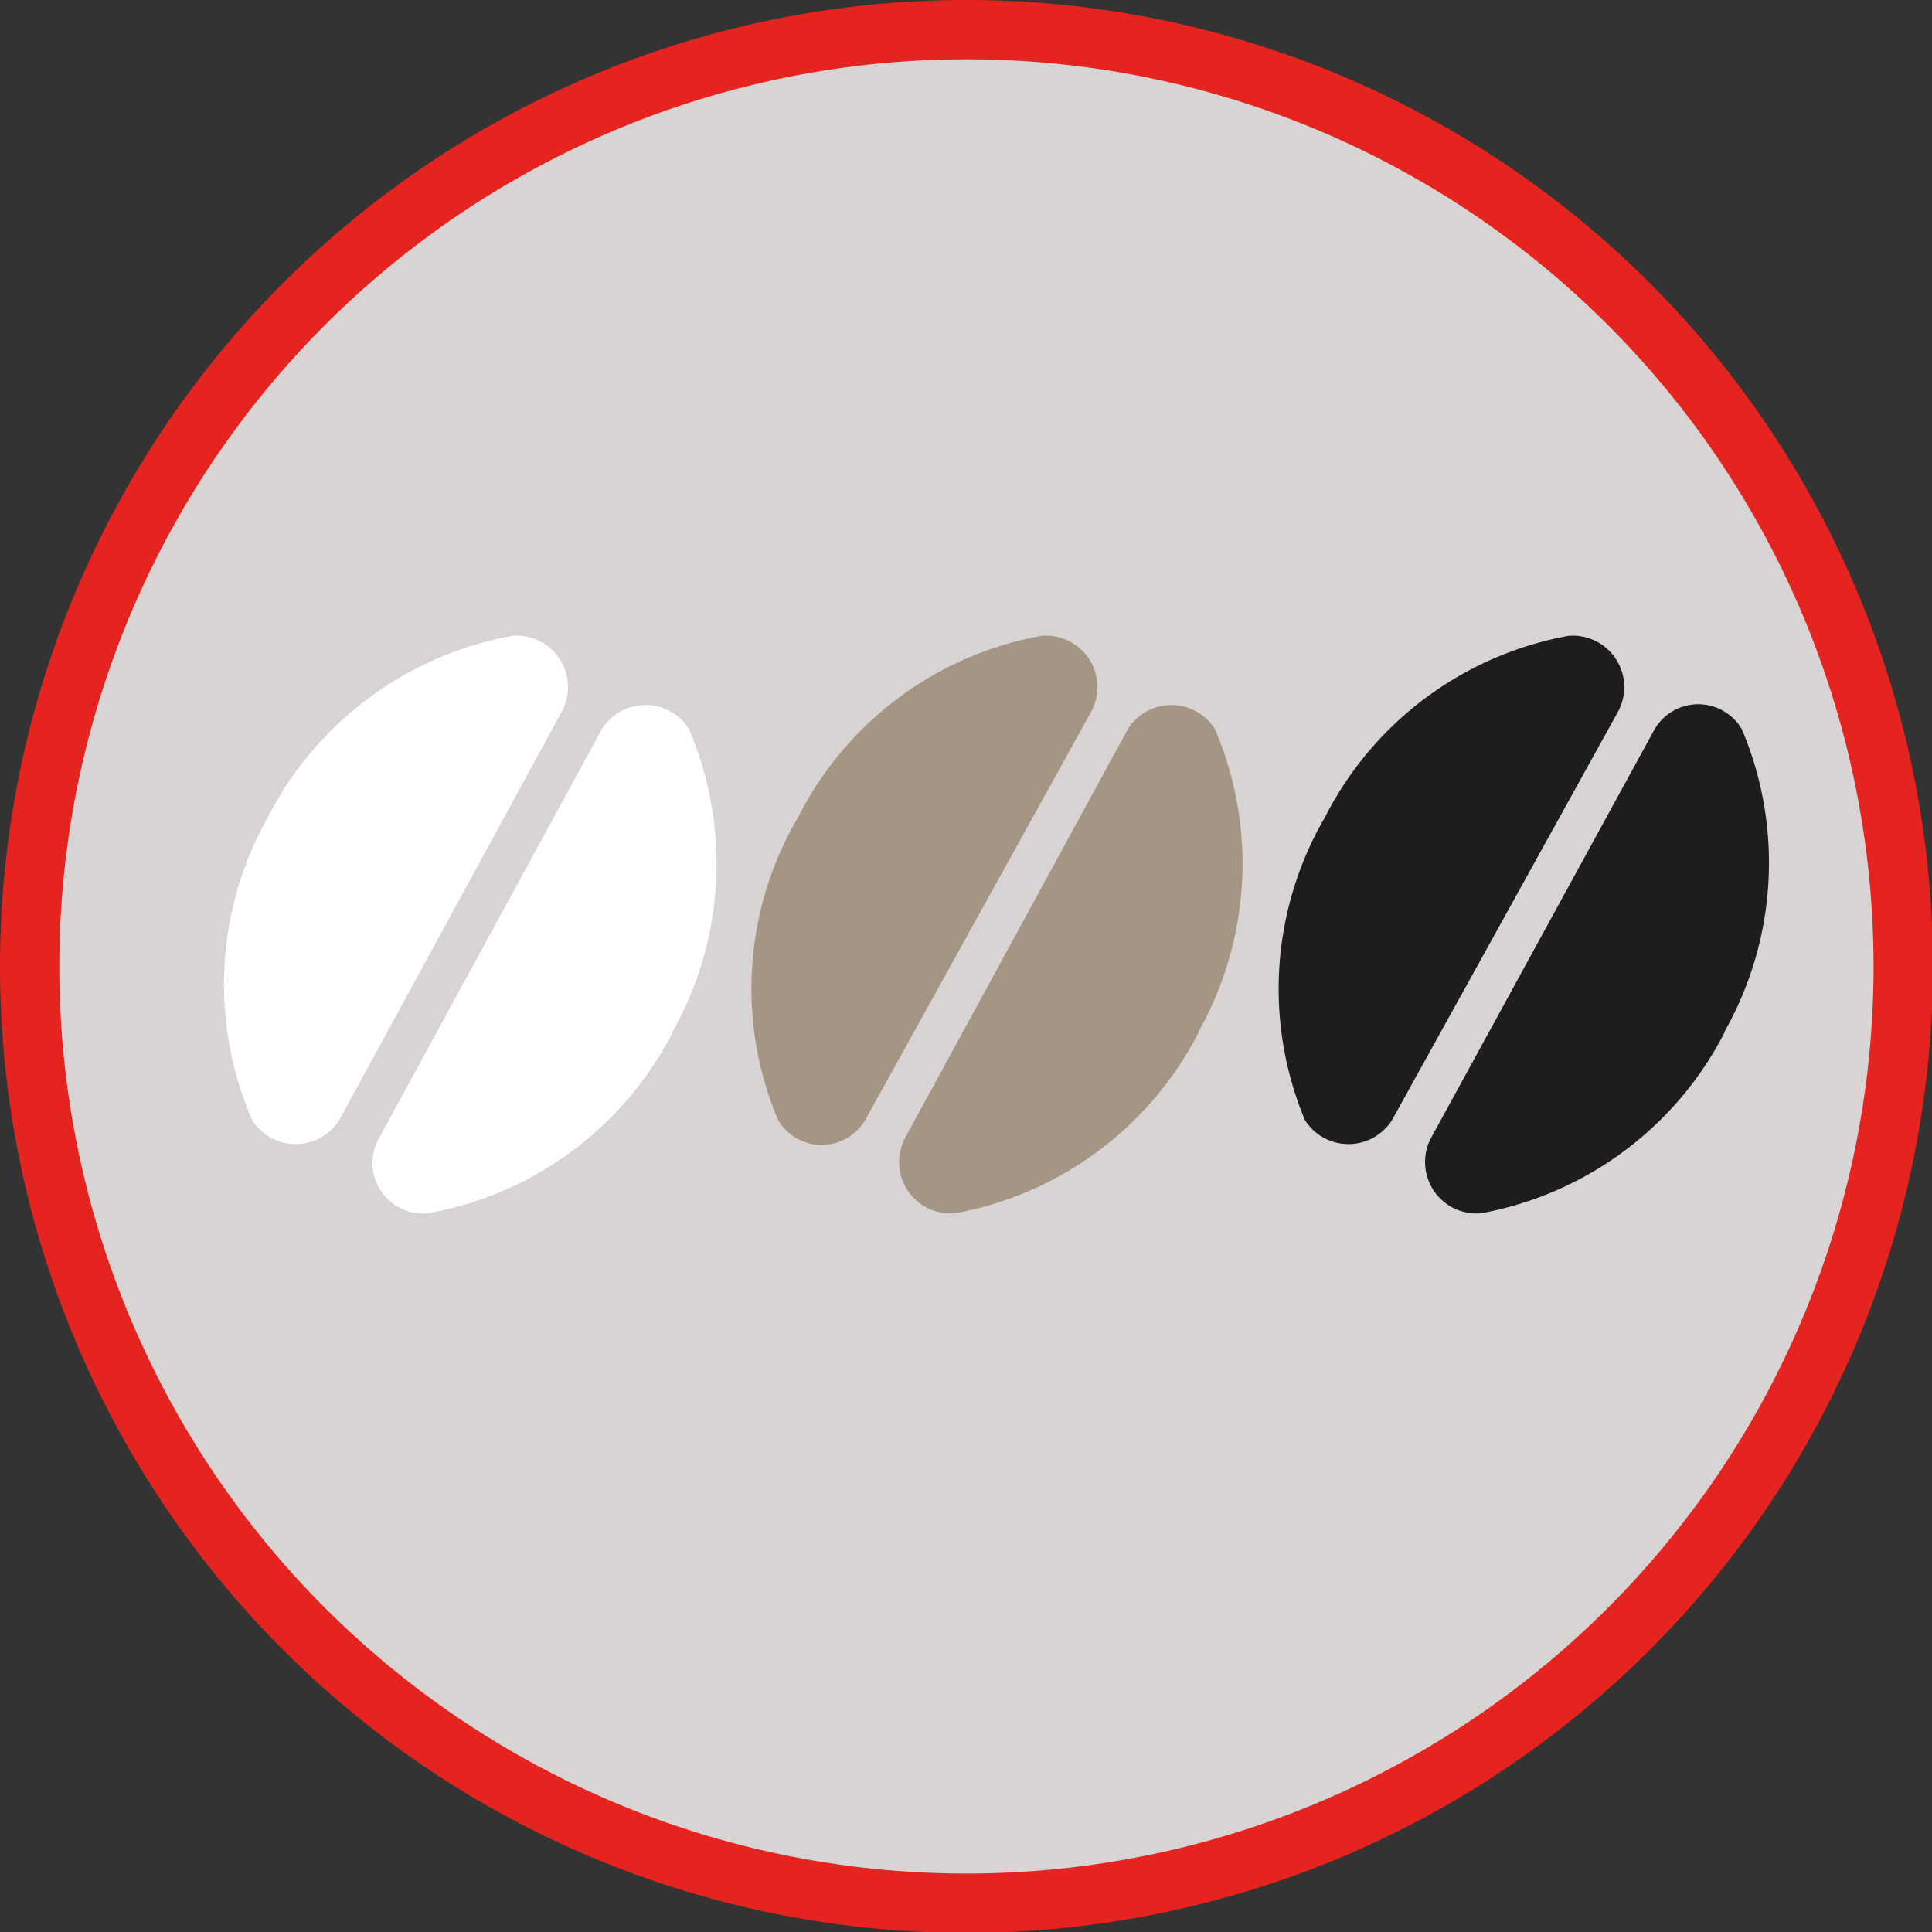
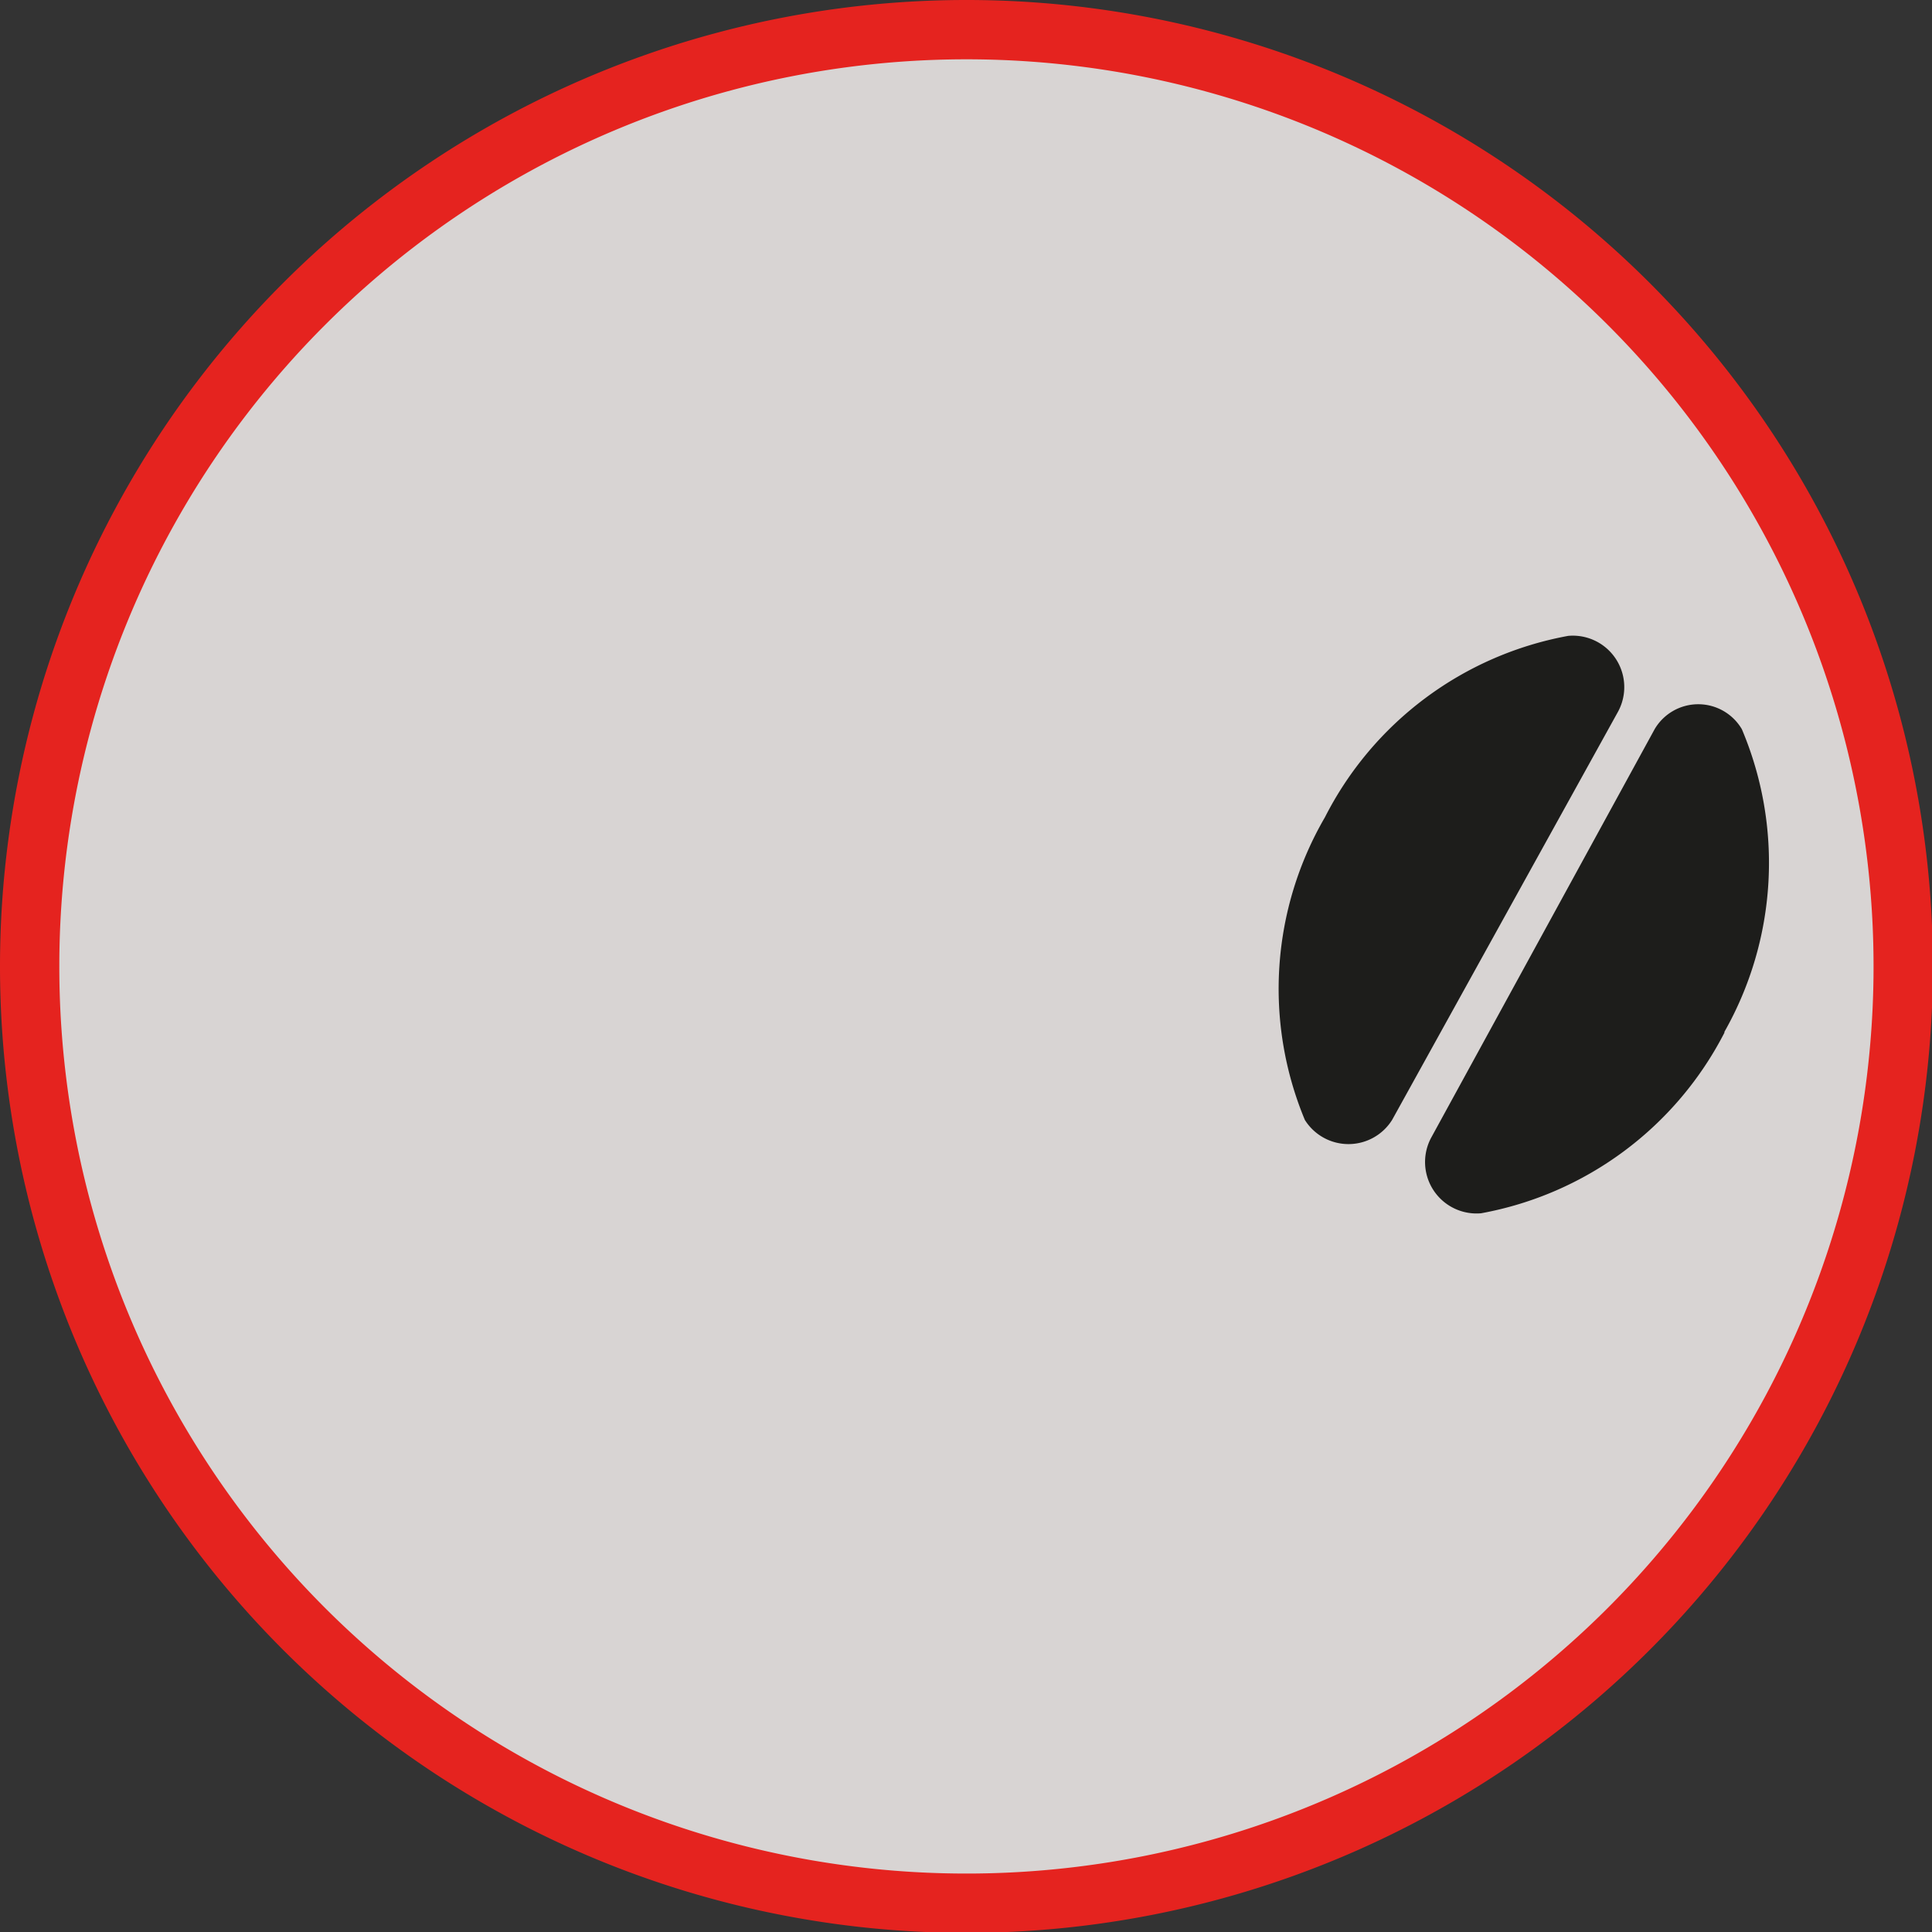
<svg xmlns="http://www.w3.org/2000/svg" viewBox="0 0 22.15 22.15">
  <rect x="0" y="0" width="22.15" height="22.15" fill="#333333" stroke="none" />
  <defs>
    <style>.cls-1{fill:#d8d4d3;}.cls-2{fill:#fff;}.cls-3{fill:#a59585;}.cls-4{fill:#1d1d1b;}.cls-5{fill:none;stroke:#e5231f;stroke-miterlimit:3.86;stroke-width:0.68px;}</style>
  </defs>
  <title>Optiaroma</title>
  <g id="Centro">
    <circle class="cls-1" cx="11.07" cy="11.08" r="10.78" />
-     <path class="cls-2" d="M9.82,18.77a.59.59,0,0,1-1,0A3.91,3.91,0,0,1,9,15.3a3.94,3.94,0,0,1,2.8-2.08.59.59,0,0,1,.57.87Zm3.82-1a3.93,3.93,0,0,1-2.8,2.07.58.58,0,0,1-.56-.87l2.55-4.68a.59.59,0,0,1,1,0A3.93,3.93,0,0,1,13.64,17.76Z" transform="translate(-5.93 -5.93)" />
-     <path class="cls-3" d="M15.85,18.77a.58.58,0,0,1-1,0,3.87,3.87,0,0,1,.23-3.47,3.9,3.9,0,0,1,2.79-2.08.59.59,0,0,1,.57.87Zm3.82-1a3.93,3.93,0,0,1-2.79,2.07.59.59,0,0,1-.57-.87l2.55-4.68a.59.59,0,0,1,1,0A3.93,3.93,0,0,1,19.67,17.76Z" transform="translate(-5.93 -5.93)" />
    <path class="cls-4" d="M21.89,18.77a.59.59,0,0,1-1,0,3.91,3.91,0,0,1,.23-3.47,3.92,3.92,0,0,1,2.79-2.08.59.59,0,0,1,.57.87Zm3.81-1a3.93,3.93,0,0,1-2.79,2.07.59.59,0,0,1-.57-.87l2.56-4.68a.58.58,0,0,1,1,0A3.93,3.93,0,0,1,25.7,17.76Z" transform="translate(-5.93 -5.93)" />
  </g>
  <g id="tracciati">
    <path class="cls-5" d="M6.27,17A10.74,10.74,0,1,0,17,6.27,10.74,10.74,0,0,0,6.27,17" transform="translate(-5.93 -5.93)" />
  </g>
</svg>